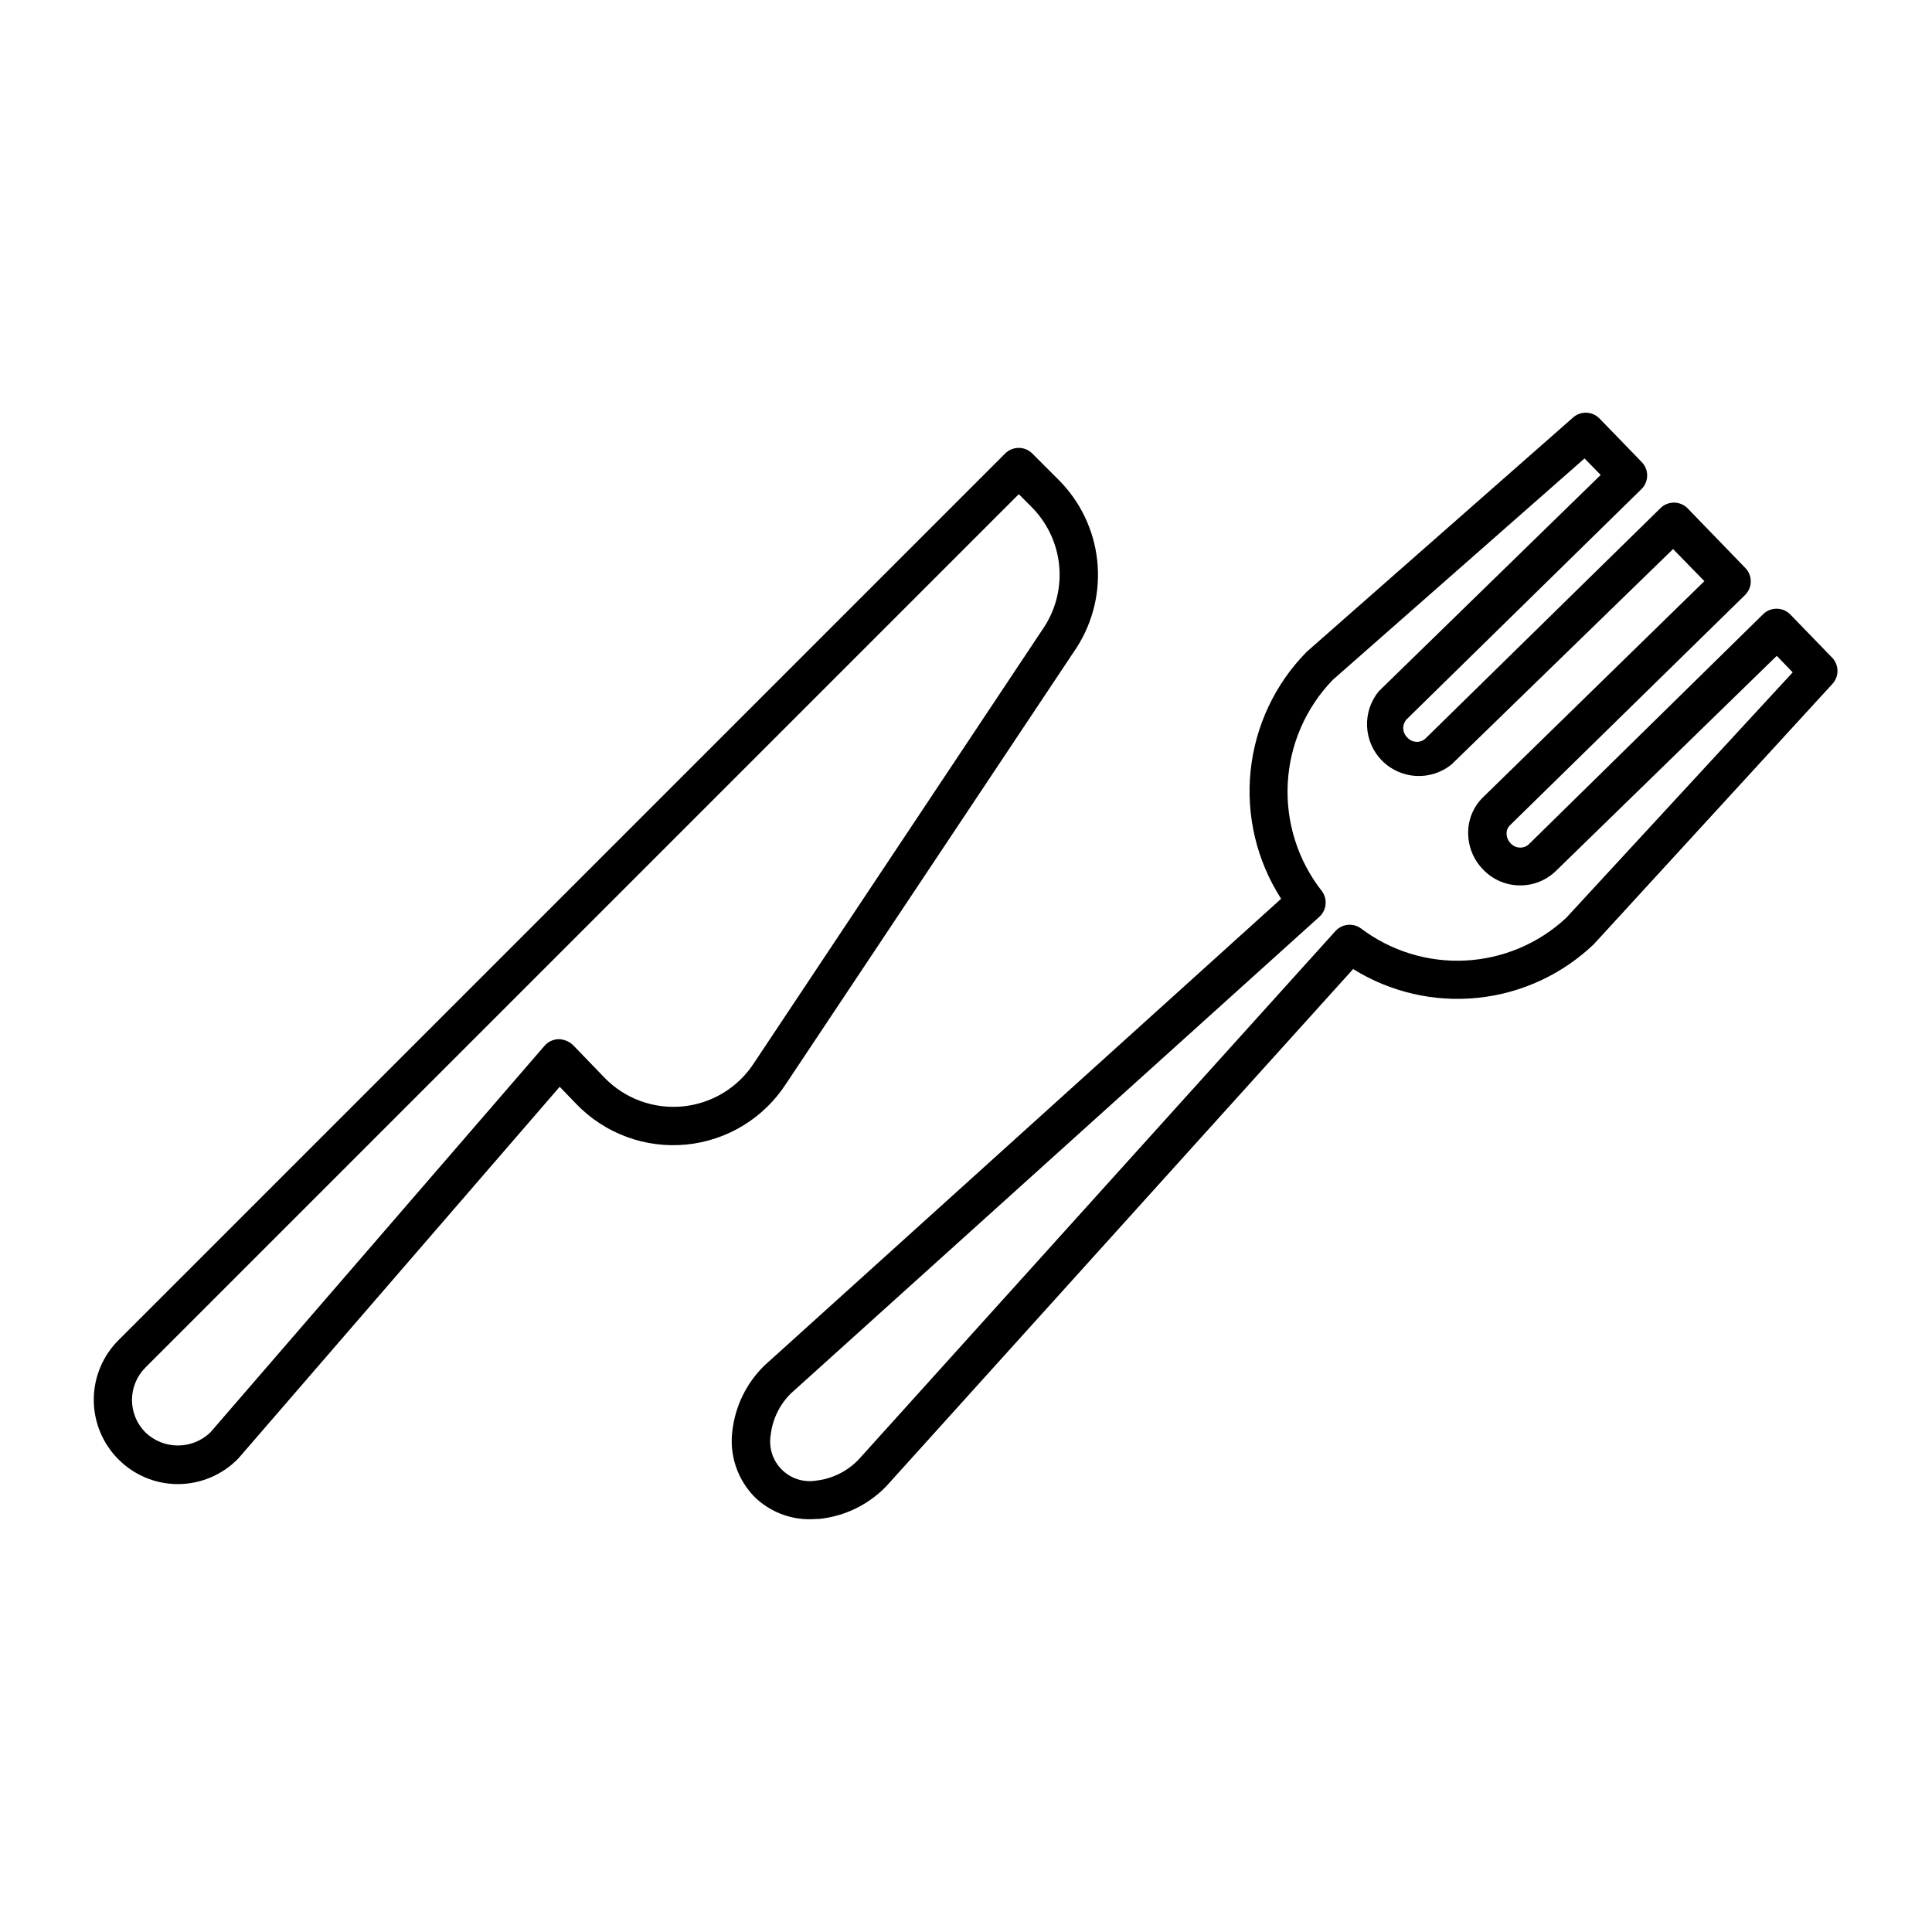
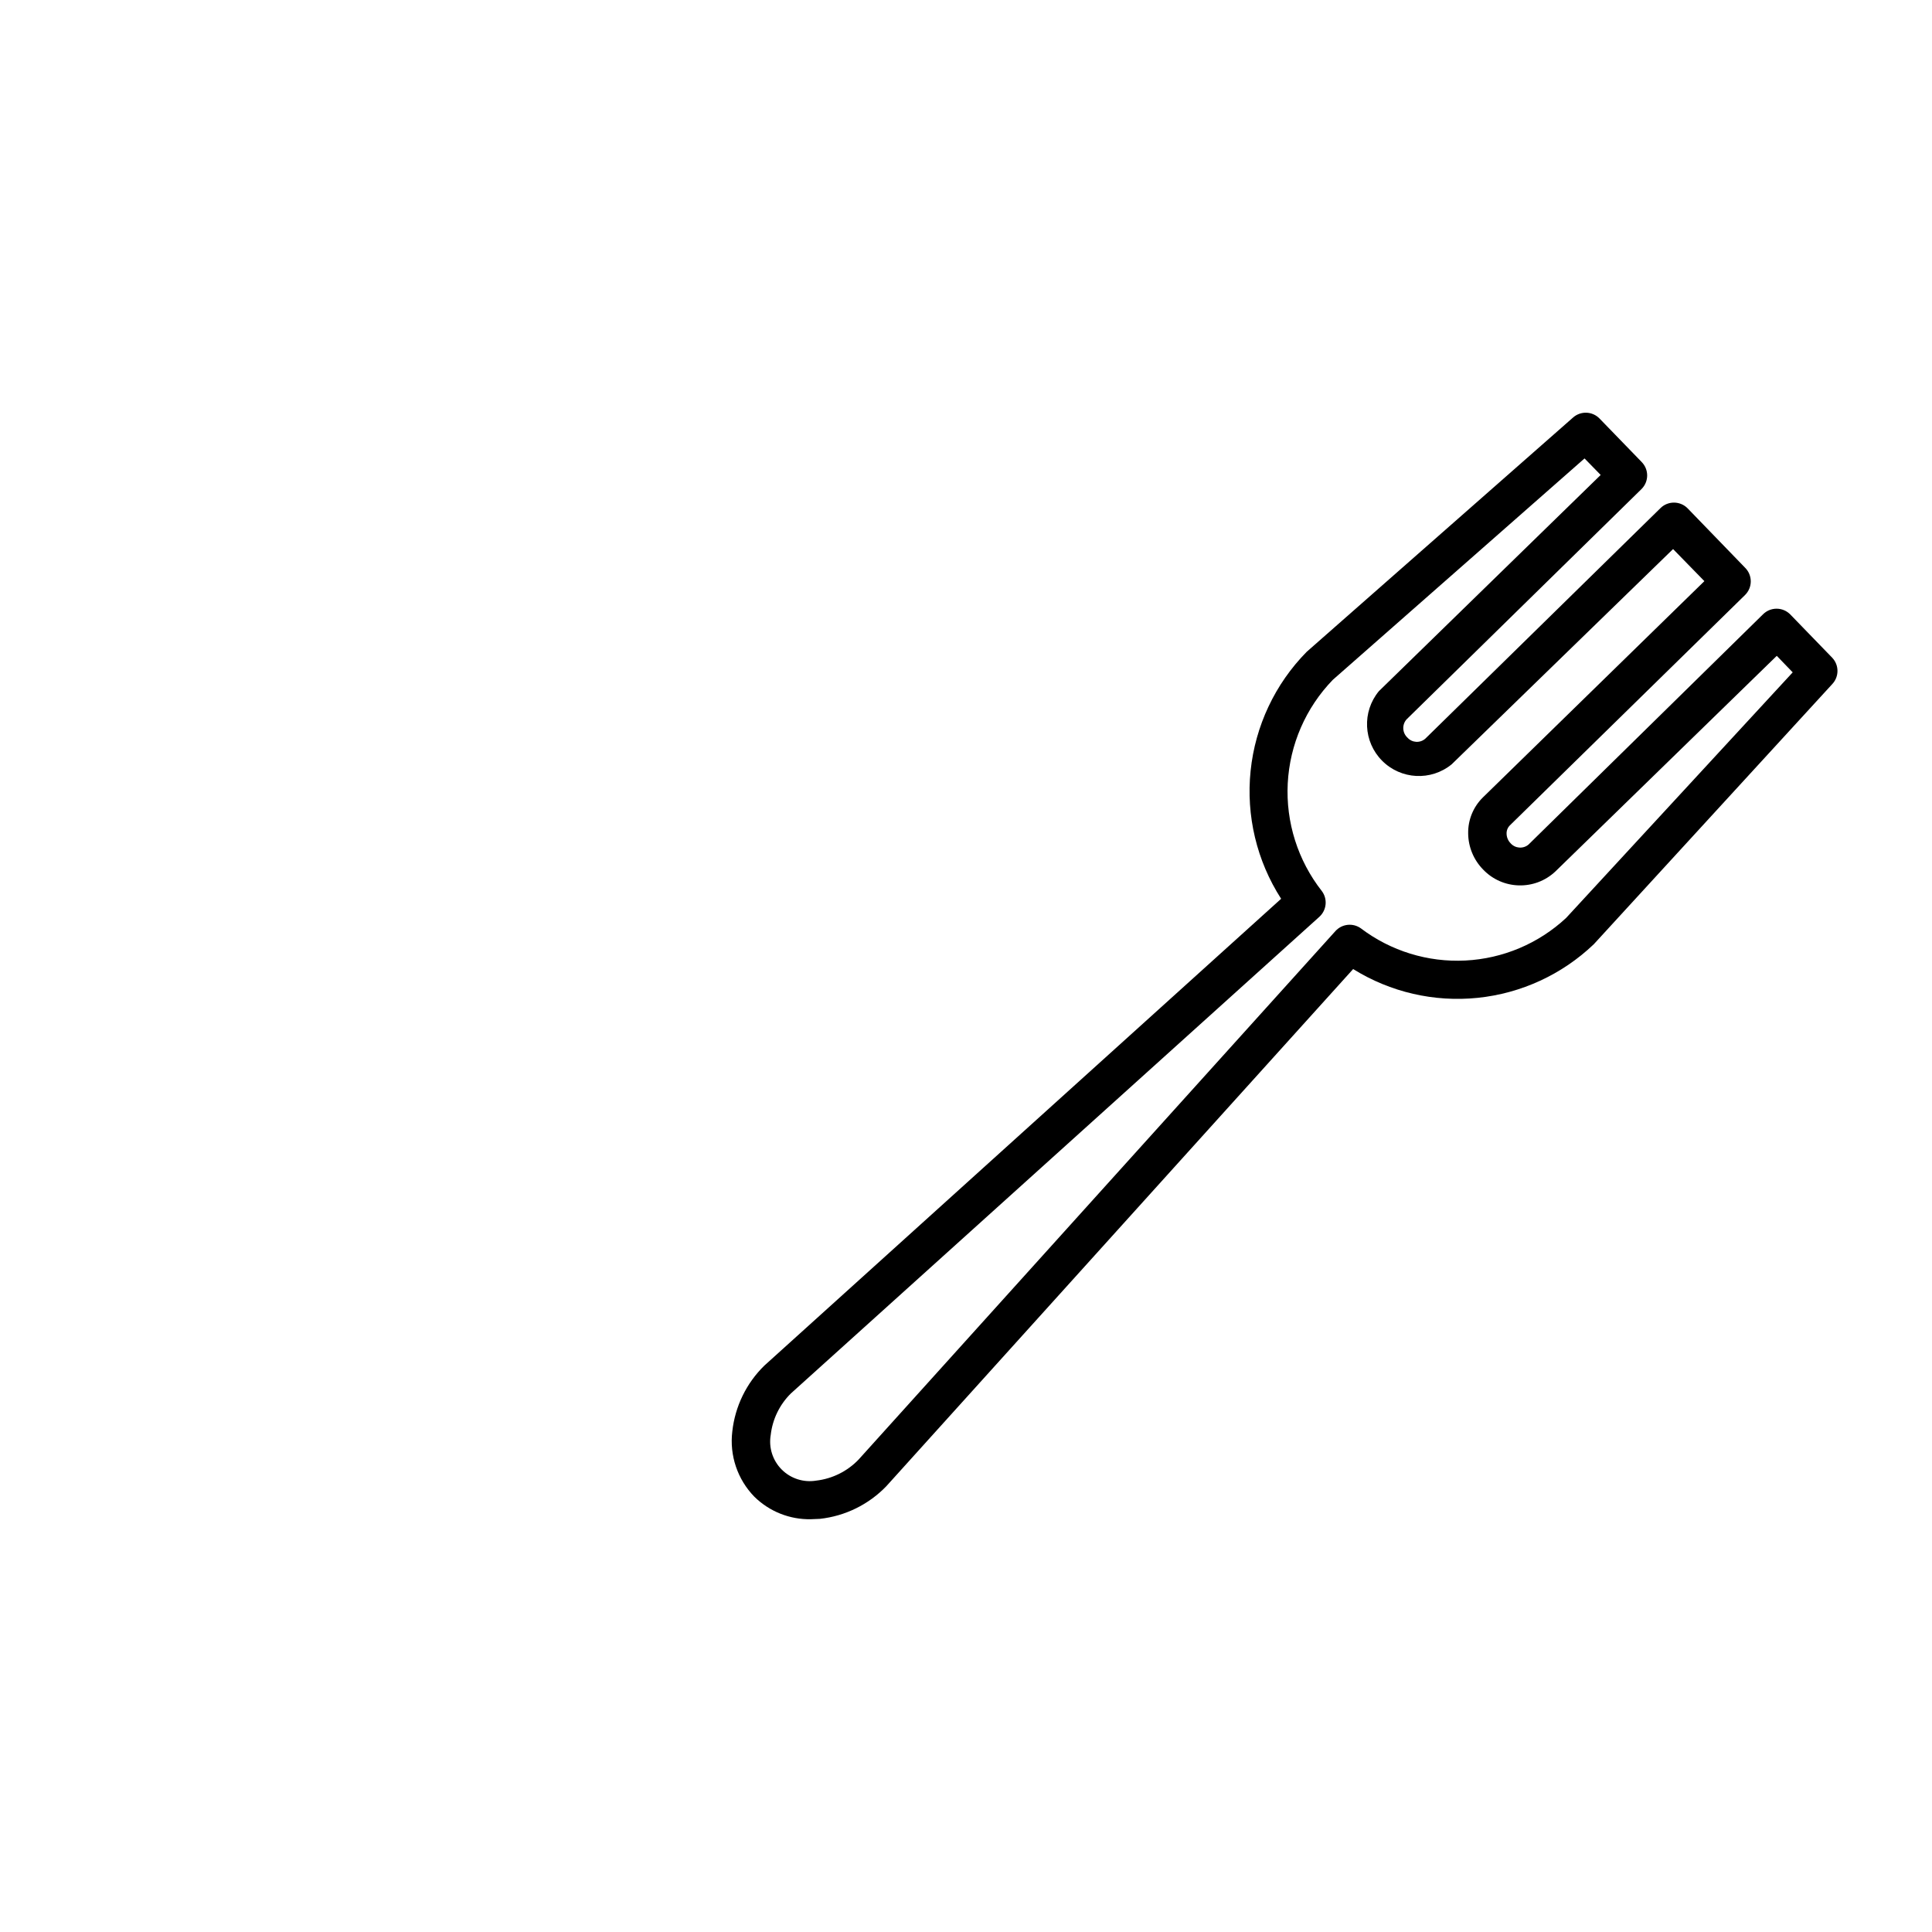
<svg xmlns="http://www.w3.org/2000/svg" fill="#000000" width="800px" height="800px" version="1.1" viewBox="144 144 512 512">
  <g>
-     <path d="m191.15 537.3c-5.926 0.004-11.605-2.359-15.777-6.566-4.176-4.188-6.523-9.859-6.523-15.777 0-5.914 2.348-11.586 6.523-15.773l235.01-235.01c1.984-1.973 5.191-1.973 7.176 0l6.973 6.973c5.758 5.754 9.375 13.305 10.242 21.395 0.871 8.094-1.055 16.238-5.457 23.086l-76.996 115.57c-5.898 9.125-15.633 15.062-26.449 16.121-10.812 1.062-21.516-2.871-29.074-10.676l-4.477-4.633-85.141 98.473c-4.199 4.348-9.984 6.809-16.027 6.82zm222.84-262.34-231.45 231.45c-2.281 2.281-3.562 5.375-3.562 8.598 0 3.227 1.281 6.32 3.562 8.602 4.805 4.613 12.395 4.613 17.199 0l88.547-102.44h0.004c0.93-1.09 2.281-1.738 3.715-1.781 1.414 0.023 2.773 0.566 3.816 1.527l8.348 8.652h-0.004c5.402 5.586 13.062 8.398 20.797 7.637 7.734-0.766 14.695-5.019 18.898-11.555l76.945-115.62c3.125-4.887 4.484-10.695 3.852-16.461-0.629-5.766-3.207-11.145-7.312-15.242z" />
    <path d="m358.88 546.61c-5.586 0.109-10.977-2.039-14.961-5.957-4.473-4.582-6.625-10.945-5.852-17.301 0.723-6.629 3.727-12.797 8.496-17.457l136.95-123.71c-6.469-10.059-9.32-22.016-8.09-33.91 1.23-11.895 6.469-23.016 14.859-31.535l70.586-62.086c2.031-1.805 5.125-1.691 7.019 0.254l11.145 11.5v0.004c1.977 1.984 1.977 5.188 0 7.176l-62.289 61.066c-1.242 1.414-1.129 3.559 0.258 4.836 1.238 1.371 3.352 1.484 4.731 0.254l62.289-61.066v-0.004c1.984-1.973 5.191-1.973 7.176 0l15.266 15.777c0.965 0.957 1.508 2.258 1.508 3.613 0 1.355-0.543 2.656-1.508 3.613l-62.34 61.066c-0.578 0.578-0.891 1.371-0.863 2.188 0.016 0.957 0.398 1.867 1.066 2.547 1.223 1.375 3.32 1.535 4.734 0.355l62.137-61.016c0.957-0.965 2.258-1.508 3.613-1.508 1.355 0 2.656 0.543 3.613 1.508l11.145 11.5c1.844 1.961 1.844 5.012 0 6.973l-63.203 68.953c-8.398 8.012-19.219 13.008-30.762 14.195-11.543 1.188-23.152-1.496-33.004-7.629l-123.71 137.05c-4.676 4.856-10.906 7.918-17.609 8.652zm205.04-281.12-66.715 58.676c-7.168 7.406-11.406 17.156-11.941 27.445-0.531 10.293 2.68 20.426 9.039 28.535 1.574 2.102 1.285 5.055-0.66 6.82l-140.05 126.31c-2.984 2.945-4.867 6.824-5.344 10.992-0.574 3.344 0.508 6.762 2.906 9.168 2.394 2.406 5.809 3.5 9.156 2.941 4.262-0.496 8.219-2.457 11.195-5.547l126.41-140.1c1.738-1.906 4.621-2.211 6.719-0.715 7.941 6.016 17.75 9.039 27.699 8.535 9.953-0.5 19.406-4.496 26.699-11.281l60.051-65.09-4.223-4.375-58.676 57.148c-5.438 5.113-13.98 4.887-19.137-0.508-2.508-2.555-3.934-5.984-3.969-9.57-0.066-3.59 1.352-7.055 3.918-9.566l58.68-57.301-8.297-8.5-58.676 57.047c-5.477 4.473-13.445 4.059-18.43-0.953-4.984-5.008-5.356-12.984-0.859-18.434l58.781-57.301z" />
  </g>
</svg>